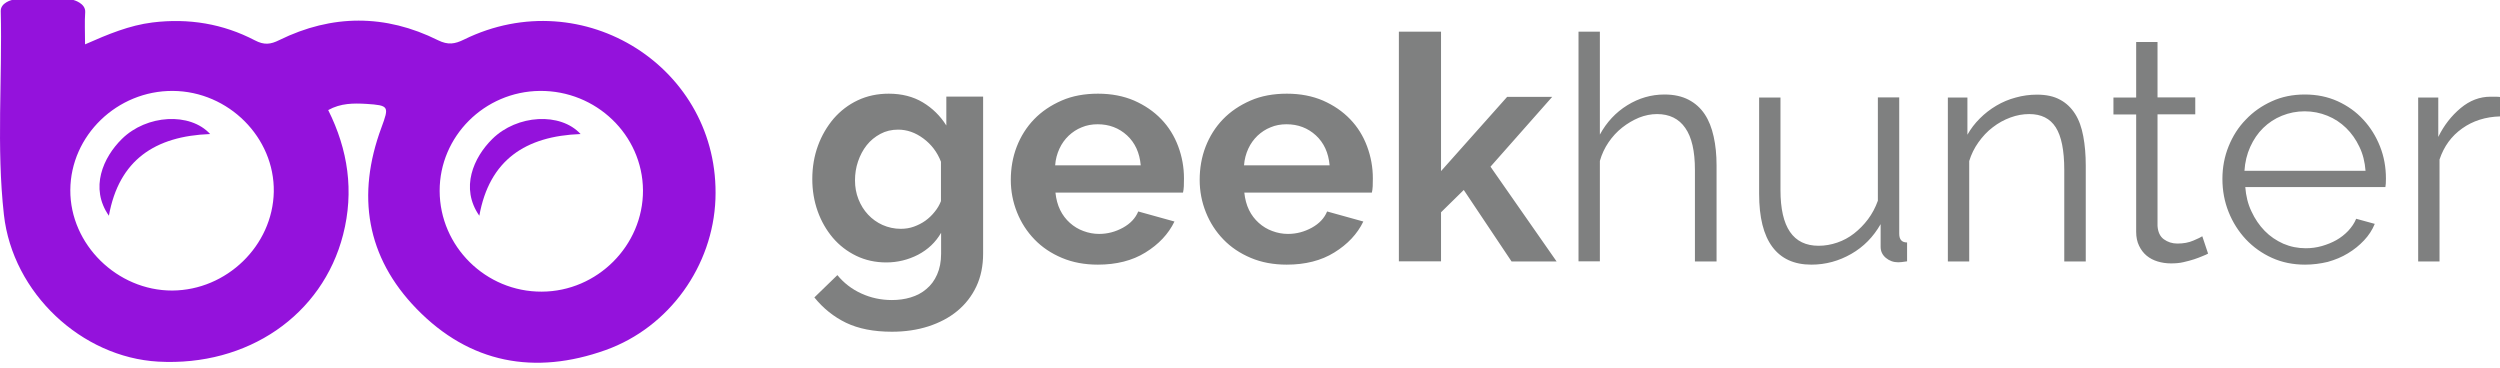
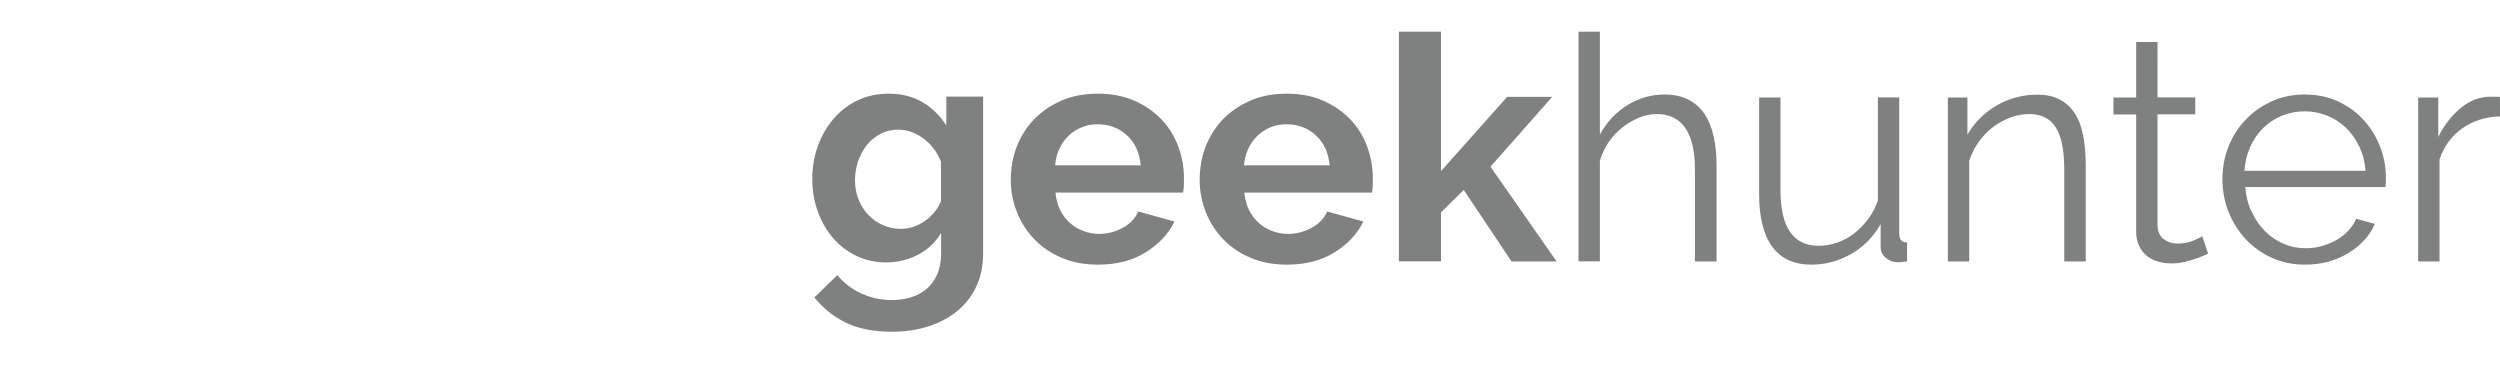
<svg xmlns="http://www.w3.org/2000/svg" width="231" height="34" viewBox="0 0 231 34" fill="none">
  <path fill-rule="evenodd" clip-rule="evenodd" d="M81.891 24.249C80.886 24.249 79.957 24.045 79.117 23.638C78.276 23.231 77.551 22.671 76.953 21.97C76.354 21.258 75.883 20.443 75.552 19.514C75.221 18.584 75.056 17.592 75.056 16.548C75.056 15.44 75.234 14.409 75.578 13.467C75.921 12.525 76.418 11.685 77.029 10.96C77.653 10.247 78.391 9.674 79.257 9.267C80.122 8.859 81.077 8.656 82.121 8.656C83.317 8.656 84.374 8.923 85.265 9.458C86.156 9.992 86.881 10.705 87.441 11.596V8.923H90.84V23.434C90.84 24.554 90.636 25.573 90.216 26.464C89.796 27.355 89.211 28.106 88.46 28.73C87.709 29.353 86.805 29.824 85.787 30.155C84.755 30.486 83.635 30.652 82.413 30.652C80.72 30.652 79.32 30.372 78.174 29.824C77.042 29.277 76.061 28.488 75.247 27.482L77.373 25.42C77.958 26.133 78.684 26.706 79.575 27.113C80.453 27.52 81.408 27.724 82.413 27.724C83.012 27.724 83.597 27.648 84.144 27.482C84.692 27.317 85.188 27.062 85.596 26.706C86.016 26.362 86.347 25.916 86.588 25.369C86.83 24.822 86.958 24.185 86.958 23.447V21.512C86.448 22.39 85.748 23.052 84.832 23.536C83.915 24.007 82.935 24.249 81.891 24.249ZM83.228 21.143C83.661 21.143 84.068 21.079 84.45 20.939C84.832 20.799 85.188 20.621 85.507 20.392C85.825 20.163 86.118 19.883 86.359 19.577C86.614 19.272 86.805 18.941 86.945 18.584V14.944C86.601 14.053 86.054 13.34 85.316 12.793C84.577 12.245 83.801 11.978 82.986 11.978C82.388 11.978 81.841 12.105 81.344 12.373C80.848 12.64 80.428 12.984 80.084 13.416C79.74 13.849 79.473 14.358 79.282 14.918C79.091 15.479 79.002 16.064 79.002 16.662C79.002 17.286 79.104 17.859 79.32 18.406C79.537 18.954 79.829 19.425 80.211 19.832C80.593 20.239 81.039 20.558 81.548 20.787C82.07 21.016 82.63 21.143 83.228 21.143ZM101.443 24.453C100.221 24.453 99.114 24.249 98.121 23.829C97.128 23.409 96.288 22.849 95.588 22.123C94.888 21.398 94.353 20.57 93.971 19.616C93.59 18.661 93.398 17.668 93.398 16.624C93.398 15.542 93.577 14.511 93.946 13.556C94.315 12.602 94.85 11.749 95.55 11.023C96.25 10.298 97.103 9.725 98.096 9.292C99.088 8.859 100.209 8.656 101.456 8.656C102.703 8.656 103.811 8.872 104.791 9.292C105.771 9.725 106.599 10.285 107.299 11.011C107.986 11.723 108.508 12.564 108.864 13.518C109.221 14.473 109.399 15.453 109.399 16.484C109.399 16.739 109.399 16.981 109.386 17.21C109.374 17.439 109.348 17.643 109.31 17.795H97.523C97.586 18.394 97.726 18.928 97.956 19.399C98.185 19.87 98.49 20.265 98.859 20.596C99.228 20.927 99.648 21.181 100.107 21.347C100.578 21.525 101.061 21.614 101.558 21.614C102.334 21.614 103.06 21.423 103.76 21.041C104.447 20.659 104.918 20.163 105.173 19.539L108.521 20.468C107.961 21.627 107.057 22.581 105.835 23.332C104.626 24.084 103.149 24.453 101.443 24.453ZM105.402 15.262C105.3 14.117 104.88 13.2 104.142 12.513C103.391 11.825 102.487 11.482 101.418 11.482C100.896 11.482 100.4 11.571 99.954 11.762C99.496 11.94 99.101 12.207 98.745 12.538C98.401 12.869 98.108 13.264 97.892 13.735C97.675 14.206 97.535 14.715 97.497 15.275H105.402V15.262ZM118.895 24.453C117.673 24.453 116.565 24.249 115.573 23.829C114.58 23.409 113.74 22.849 113.04 22.123C112.339 21.398 111.805 20.57 111.423 19.616C111.041 18.661 110.85 17.668 110.85 16.624C110.85 15.542 111.028 14.511 111.397 13.556C111.767 12.602 112.301 11.749 113.001 11.023C113.701 10.298 114.554 9.725 115.547 9.292C116.54 8.859 117.66 8.656 118.908 8.656C120.155 8.656 121.262 8.872 122.243 9.292C123.223 9.725 124.05 10.285 124.75 11.011C125.438 11.723 125.96 12.564 126.316 13.518C126.672 14.473 126.851 15.453 126.851 16.484C126.851 16.739 126.851 16.981 126.838 17.21C126.825 17.439 126.8 17.643 126.761 17.795H114.974C115.038 18.394 115.178 18.928 115.407 19.399C115.636 19.87 115.942 20.265 116.311 20.596C116.68 20.927 117.1 21.181 117.558 21.347C118.029 21.525 118.513 21.614 119.009 21.614C119.786 21.614 120.511 21.423 121.212 21.041C121.899 20.659 122.37 20.163 122.625 19.539L125.972 20.468C125.412 21.627 124.508 22.581 123.286 23.332C122.077 24.084 120.601 24.453 118.895 24.453ZM122.854 15.262C122.752 14.117 122.332 13.2 121.593 12.513C120.842 11.825 119.939 11.482 118.869 11.482C118.348 11.482 117.851 11.571 117.406 11.762C116.947 11.94 116.553 12.207 116.196 12.538C115.853 12.869 115.56 13.264 115.343 13.735C115.127 14.206 114.987 14.715 114.949 15.275H122.854V15.262ZM139.669 24.16L135.252 17.553L133.151 19.616V24.147H129.256V2.928H133.151V15.81L139.261 8.949H143.424L137.721 15.402L143.831 24.16H139.669ZM158.584 24.16H156.611V15.695C156.611 13.964 156.318 12.678 155.72 11.825C155.135 10.973 154.256 10.54 153.111 10.54C152.551 10.54 151.99 10.654 151.443 10.871C150.896 11.1 150.374 11.405 149.89 11.787C149.406 12.169 148.986 12.627 148.63 13.149C148.274 13.671 148.006 14.244 147.828 14.868V24.147H145.855V2.928H147.828V12.436C148.452 11.291 149.292 10.387 150.361 9.725C151.43 9.063 152.576 8.732 153.798 8.732C154.676 8.732 155.415 8.898 156.026 9.216C156.637 9.534 157.133 9.98 157.515 10.553C157.897 11.125 158.164 11.813 158.342 12.615C158.521 13.416 158.61 14.307 158.61 15.275V24.16H158.584ZM167.367 24.453C165.776 24.453 164.58 23.905 163.765 22.811C162.95 21.716 162.543 20.087 162.543 17.91V9.012H164.516V17.566C164.516 21.003 165.687 22.709 168.042 22.709C168.627 22.709 169.2 22.607 169.76 22.416C170.32 22.225 170.842 21.945 171.313 21.576C171.784 21.207 172.217 20.774 172.599 20.265C172.981 19.756 173.286 19.183 173.515 18.546V9H175.488V21.589C175.488 22.136 175.73 22.403 176.214 22.403V24.147C175.832 24.211 175.552 24.236 175.399 24.236C174.954 24.236 174.572 24.096 174.254 23.829C173.935 23.562 173.77 23.218 173.77 22.811V20.71C173.095 21.894 172.192 22.811 171.059 23.46C169.926 24.109 168.704 24.453 167.367 24.453ZM192.711 24.16H190.738V15.695C190.738 13.887 190.471 12.576 189.949 11.762C189.427 10.947 188.612 10.54 187.505 10.54C186.919 10.54 186.346 10.642 185.761 10.858C185.175 11.074 184.641 11.367 184.131 11.762C183.622 12.144 183.189 12.615 182.808 13.149C182.426 13.684 182.146 14.257 181.955 14.88V24.16H179.982V9.012H181.789V12.449C182.095 11.902 182.477 11.405 182.935 10.947C183.393 10.489 183.902 10.094 184.462 9.763C185.022 9.432 185.621 9.178 186.257 9.012C186.894 8.834 187.543 8.745 188.217 8.745C189.07 8.745 189.783 8.898 190.356 9.216C190.929 9.521 191.387 9.967 191.743 10.527C192.1 11.087 192.342 11.774 192.494 12.589C192.647 13.404 192.724 14.307 192.724 15.3V24.16H192.711ZM204.027 23.434C203.912 23.498 203.747 23.574 203.518 23.663C203.289 23.765 203.034 23.854 202.741 23.956C202.449 24.058 202.118 24.134 201.748 24.224C201.379 24.313 200.997 24.338 200.59 24.338C200.157 24.338 199.75 24.274 199.368 24.16C198.986 24.045 198.643 23.867 198.35 23.625C198.057 23.383 197.828 23.078 197.65 22.709C197.472 22.34 197.382 21.919 197.382 21.423V10.578H195.282V9.012H197.382V3.882H199.355V9H202.843V10.565H199.355V20.876C199.394 21.436 199.585 21.856 199.941 22.11C200.297 22.365 200.705 22.505 201.188 22.505C201.748 22.505 202.245 22.416 202.678 22.225C203.11 22.047 203.378 21.907 203.492 21.83L204.027 23.434ZM212.988 24.453C211.881 24.453 210.863 24.249 209.933 23.829C209.004 23.409 208.202 22.836 207.515 22.11C206.84 21.385 206.305 20.545 205.924 19.59C205.542 18.635 205.351 17.617 205.351 16.535C205.351 15.466 205.542 14.46 205.924 13.518C206.305 12.576 206.827 11.749 207.515 11.049C208.189 10.336 208.991 9.776 209.921 9.356C210.837 8.936 211.855 8.732 212.963 8.732C214.07 8.732 215.076 8.936 216.005 9.356C216.922 9.776 217.711 10.336 218.373 11.062C219.035 11.774 219.544 12.602 219.913 13.531C220.282 14.46 220.46 15.453 220.46 16.497C220.46 16.65 220.46 16.802 220.448 16.968C220.435 17.121 220.422 17.235 220.409 17.286H207.464C207.527 18.101 207.706 18.852 208.037 19.539C208.355 20.227 208.762 20.825 209.259 21.334C209.755 21.843 210.328 22.225 210.977 22.518C211.626 22.798 212.326 22.938 213.052 22.938C213.561 22.938 214.045 22.874 214.541 22.734C215.025 22.594 215.47 22.416 215.878 22.187C216.285 21.958 216.654 21.665 216.972 21.334C217.291 20.99 217.545 20.621 217.711 20.214L219.429 20.685C219.2 21.245 218.869 21.754 218.436 22.212C218.004 22.671 217.52 23.065 216.947 23.409C216.387 23.753 215.763 24.007 215.089 24.198C214.401 24.363 213.701 24.453 212.988 24.453ZM218.576 15.784C218.513 14.969 218.334 14.231 218.004 13.556C217.685 12.882 217.278 12.309 216.782 11.825C216.285 11.342 215.712 10.96 215.05 10.693C214.388 10.425 213.688 10.285 212.95 10.285C212.212 10.285 211.512 10.425 210.85 10.693C210.188 10.96 209.615 11.342 209.119 11.825C208.622 12.309 208.228 12.895 207.922 13.569C207.617 14.244 207.438 14.982 207.387 15.784H218.576ZM231 10.756C229.663 10.794 228.492 11.164 227.512 11.864C226.519 12.564 225.819 13.518 225.412 14.74V24.16H223.439V9.012H225.297V12.653C225.819 11.584 226.507 10.705 227.359 9.992C228.212 9.28 229.129 8.936 230.122 8.936H230.618C230.771 8.936 230.898 8.949 231 8.961V10.756Z" fill="#7F8080" />
-   <path fill-rule="evenodd" clip-rule="evenodd" d="M59.412 17.579C59.374 12.475 55.084 8.35 49.878 8.401C44.761 8.452 40.611 12.602 40.624 17.642C40.636 22.772 44.888 26.973 50.056 26.948C55.186 26.935 59.437 22.683 59.412 17.579ZM15.98 8.401C10.825 8.363 6.522 12.525 6.497 17.566C6.472 22.581 10.825 26.858 15.916 26.846C20.945 26.82 25.196 22.696 25.298 17.732C25.387 12.716 21.123 8.439 15.98 8.401ZM30.326 10.171C32.159 13.836 32.732 17.668 31.701 21.69C29.791 29.124 22.879 33.872 14.618 33.414C7.541 33.019 1.176 27.087 0.362 19.845C-0.339 13.595 0.222 7.294 0.069 1.018C0.056 0.242 1.1 0 1.1 0H6.79C6.79 0 7.923 0.293 7.872 1.12C7.808 2.037 7.859 2.966 7.859 4.099C10.023 3.144 11.958 2.342 14.096 2.075C17.431 1.668 20.601 2.189 23.554 3.73C24.407 4.175 24.992 4.111 25.807 3.704C30.682 1.311 35.608 1.298 40.471 3.717C41.4 4.175 42.024 4.073 42.877 3.653C53.9 -1.757 66.553 6.301 66.107 18.393C65.878 24.542 61.868 30.232 55.962 32.345C49.407 34.687 43.399 33.579 38.498 28.539C33.839 23.753 32.935 18.024 35.239 11.8C35.965 9.827 35.965 9.738 33.839 9.598C32.668 9.534 31.497 9.521 30.326 10.171Z" fill="#9412DC" />
-   <path fill-rule="evenodd" clip-rule="evenodd" d="M11.258 12.844C9.539 14.537 8.267 17.362 10.061 19.934C10.991 14.778 14.326 12.576 19.417 12.385C17.572 10.361 13.549 10.578 11.258 12.844Z" fill="#9412DC" />
-   <path fill-rule="evenodd" clip-rule="evenodd" d="M45.486 12.844C43.768 14.537 42.495 17.362 44.29 19.934C45.219 14.778 48.554 12.576 53.645 12.385C51.8 10.361 47.777 10.578 45.486 12.844Z" fill="#9412DC" />
</svg>